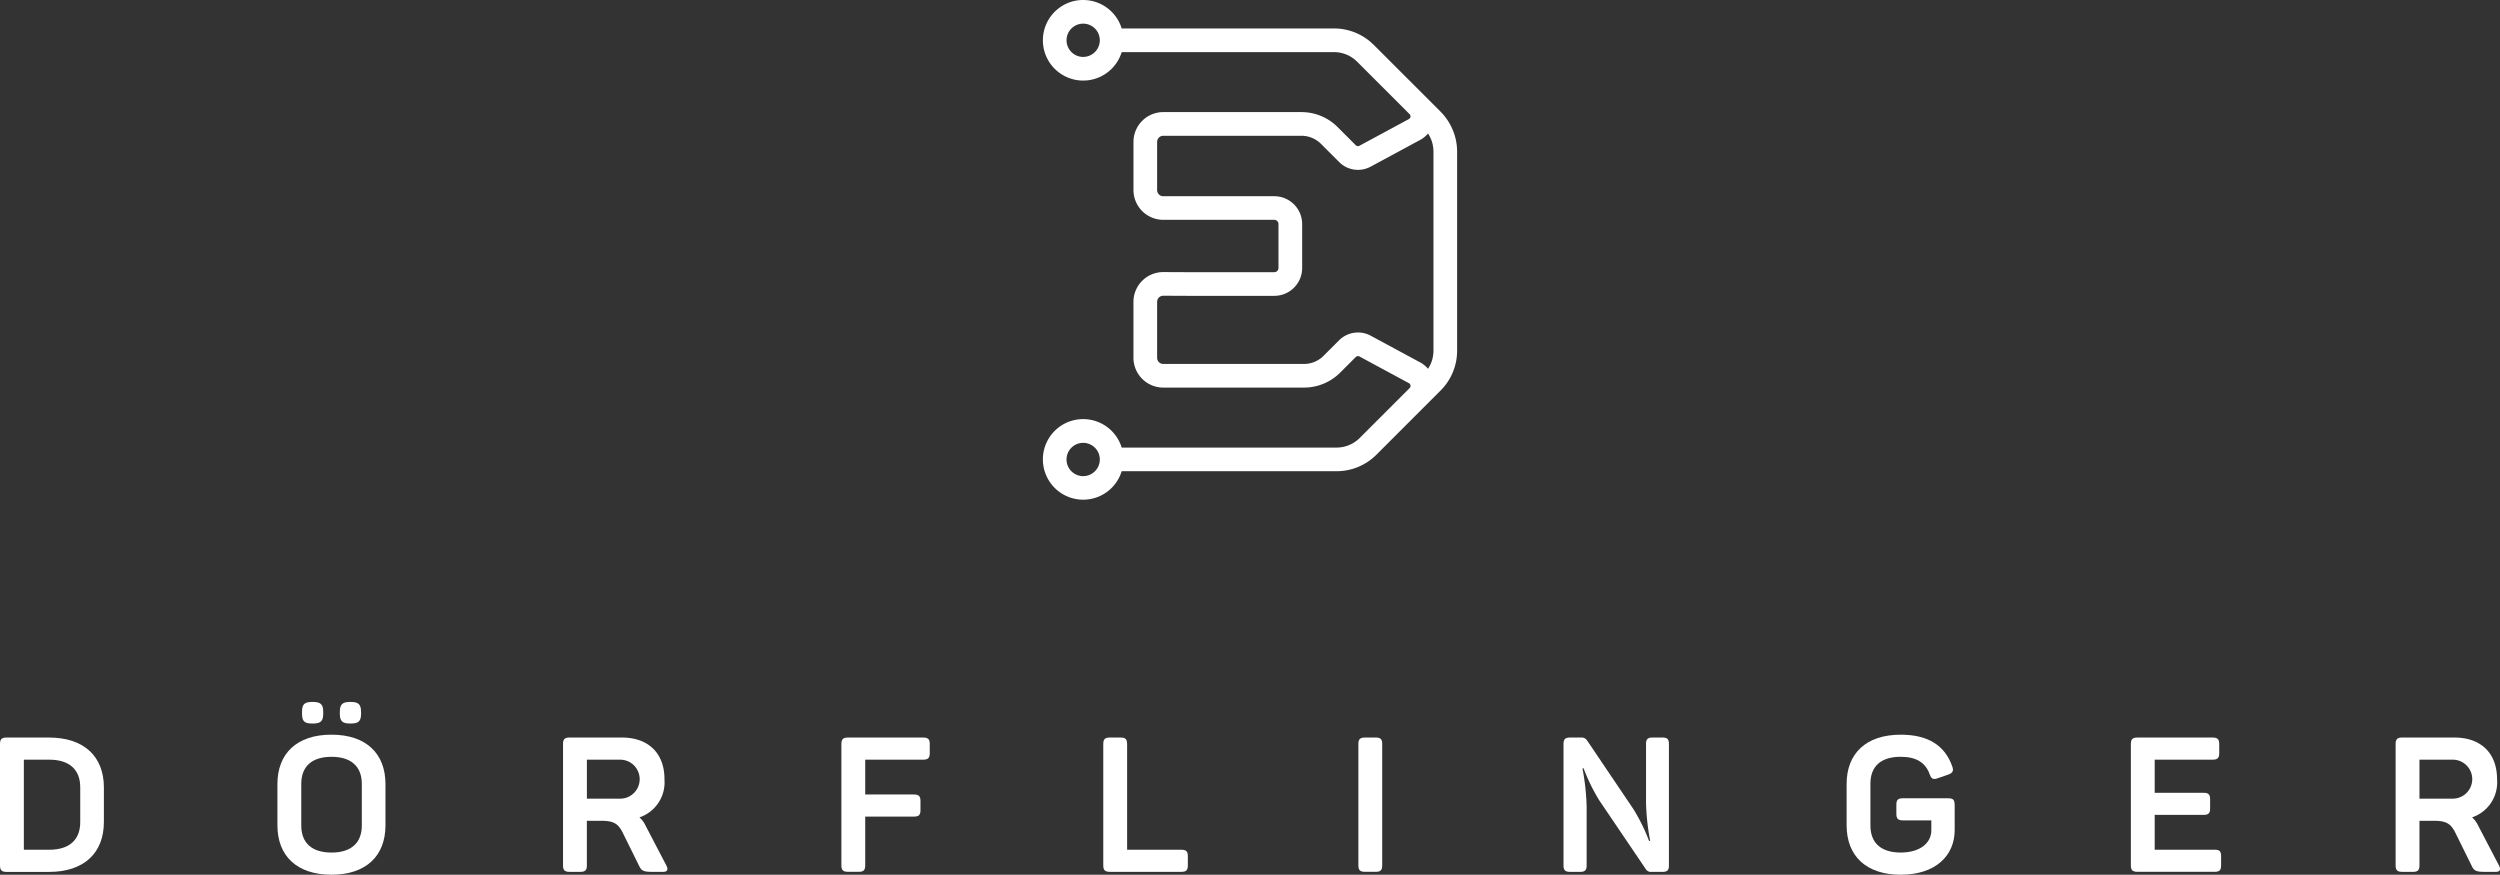
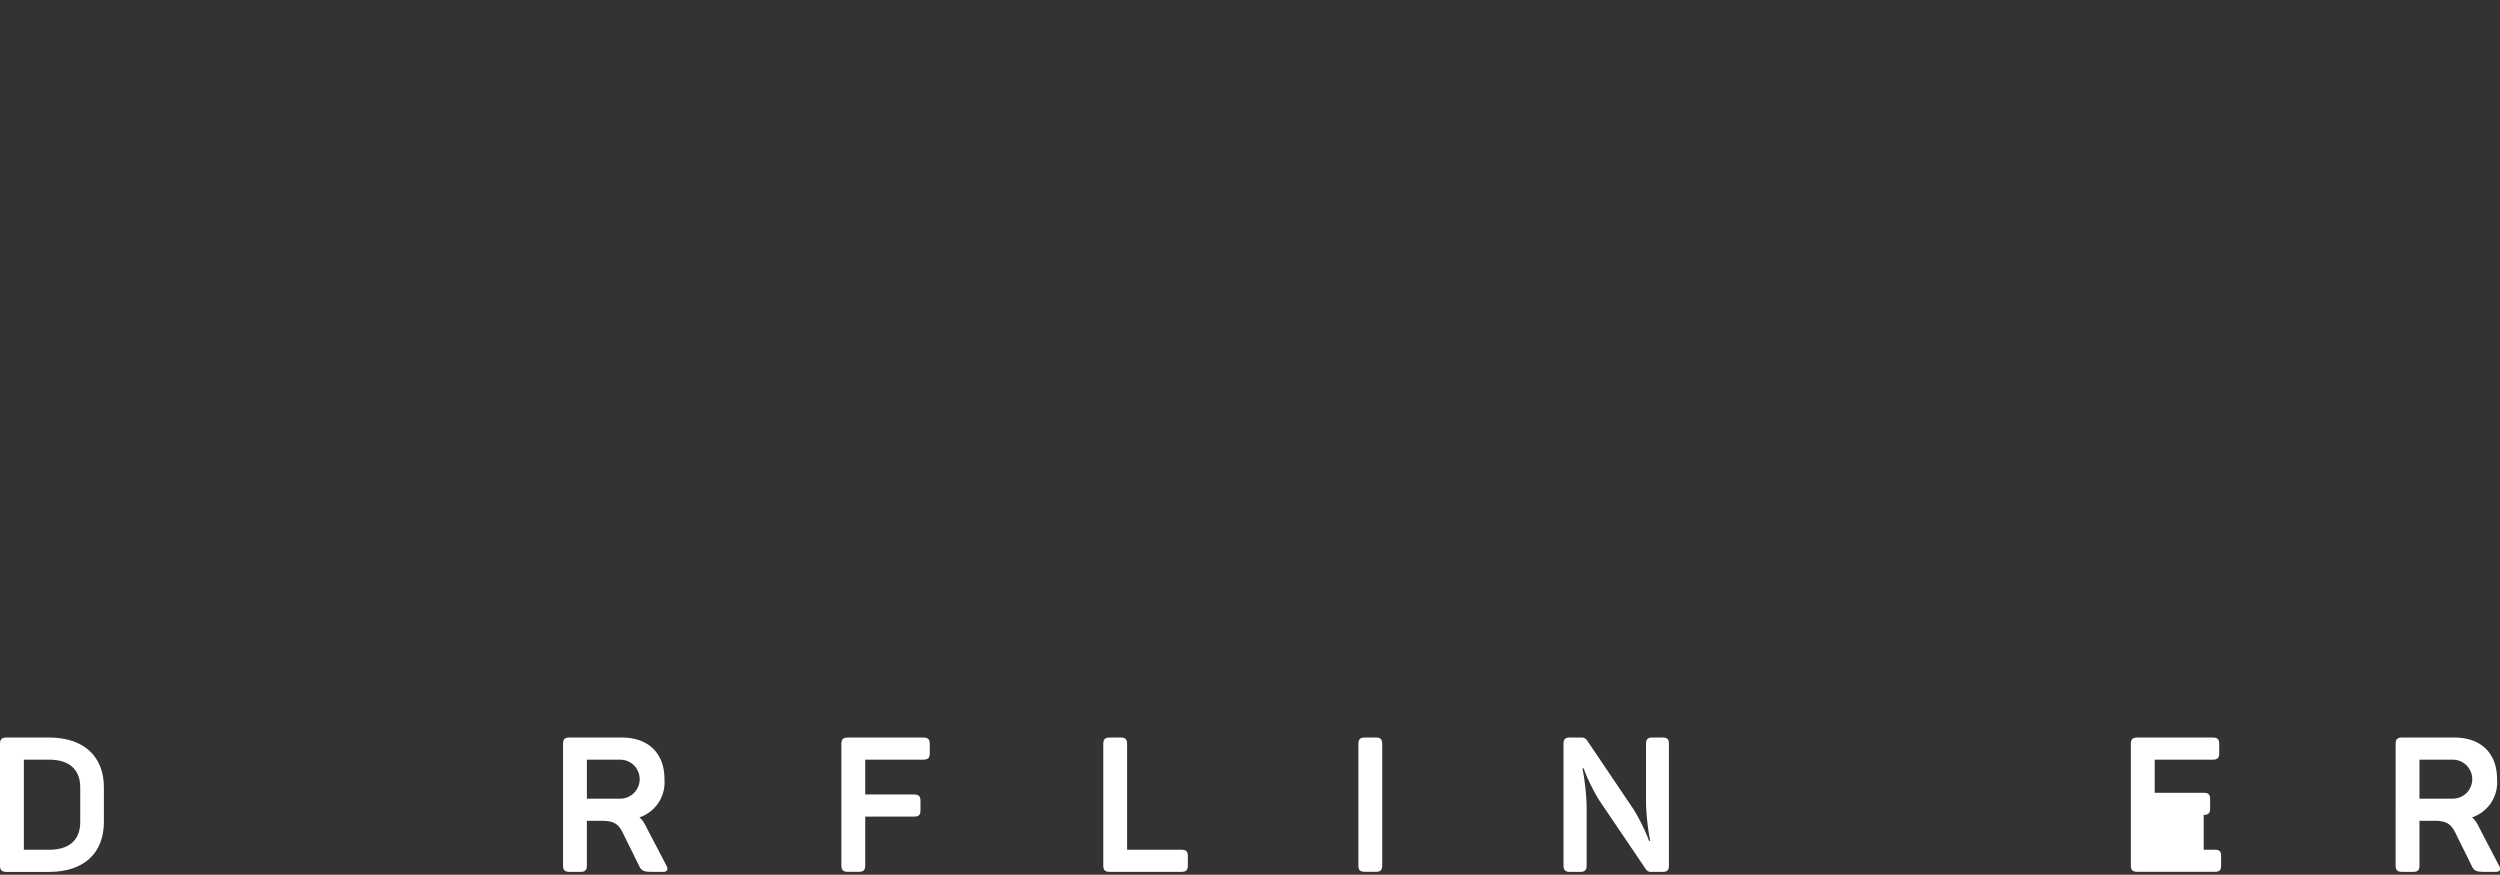
<svg xmlns="http://www.w3.org/2000/svg" width="311.826" height="109.104" viewBox="0 0 311.826 109.104">
  <rect x="0" y="0" width="311.826" height="109.104" fill="#333333" stroke="none" />
  <g id="Gruppe_261" data-name="Gruppe 261" transform="translate(-1159.487 -188.698)">
    <g id="Gruppe_246" data-name="Gruppe 246" transform="translate(1289.566 188.698)">
-       <path id="Pfad_324" data-name="Pfad 324" d="M249.736,15.954a7.044,7.044,0,0,0-1.411-2.029l-5.538-5.538-2.769-2.769c-.064-.064-.134-.12-.2-.181-.1-.094-.2-.19-.306-.278a7.007,7.007,0,0,0-4.486-1.609H208.554a5.025,5.025,0,1,0,0,2.95h26.471a4.083,4.083,0,0,1,2.281.689h0l.009.007h0l0,0h0q.164.11.317.236c.056.046.107.1.161.146s.091.079.133.121h0l2.955,2.956,3.584,3.584a.386.386,0,0,1-.089.613l-6.168,3.329a.384.384,0,0,1-.457-.067l-2.253-2.253a6.372,6.372,0,0,0-4.535-1.879H213.739a3.718,3.718,0,0,0-3.714,3.713v6.011a3.718,3.718,0,0,0,3.714,3.713h13.853a.521.521,0,0,1,.52.52v5.491a.521.521,0,0,1-.52.52H216.821l-3.086-.014a3.718,3.718,0,0,0-3.713,3.713l0,6.981a3.718,3.718,0,0,0,3.714,3.713h17.549a6.37,6.37,0,0,0,4.535-1.879l1.934-1.934a.39.39,0,0,1,.457-.067l6.168,3.329a.385.385,0,0,1,.09.612l-3.652,3.652-2.57,2.57a4.084,4.084,0,0,1-2.907,1.2H208.554a5.025,5.025,0,1,0,0,2.949h26.789a7.015,7.015,0,0,0,4.993-2.068l7.989-7.989a7.017,7.017,0,0,0,2.068-4.993V18.919a7.034,7.034,0,0,0-.657-2.965M203.75,7.1a2.075,2.075,0,1,1,2.076-2.076A2.078,2.078,0,0,1,203.75,7.1m0,52.289a2.076,2.076,0,1,1,2.076-2.076,2.078,2.078,0,0,1-2.076,2.076m43.693-15.651c0,.123-.007.245-.018.367,0,.035-.008.071-.012.107-.01.09-.024.18-.04.268-.006.034-.012.069-.019.1-.024.118-.052.235-.087.35l-.008.025c-.033.106-.071.211-.113.314-.013.033-.028.065-.041.1-.036.083-.075.165-.116.245-.015.029-.029.058-.045.087-.056.1-.115.2-.18.3a3.336,3.336,0,0,0-.981-.8l-6.169-3.329a3.314,3.314,0,0,0-1.576-.4,3.351,3.351,0,0,0-2.368.973l-1.935,1.935a3.439,3.439,0,0,1-2.449,1.015H213.739a.764.764,0,0,1-.764-.764l0-6.981a.765.765,0,0,1,.764-.764l3.086.014h10.771a3.474,3.474,0,0,0,3.47-3.47V27.946a3.474,3.474,0,0,0-3.47-3.47H213.739a.765.765,0,0,1-.764-.764V17.7a.765.765,0,0,1,.764-.764H230.97a3.444,3.444,0,0,1,2.449,1.015l2.253,2.254a3.317,3.317,0,0,0,3.943.577l6.169-3.33a3.344,3.344,0,0,0,.981-.8c.065.1.124.2.18.3.016.028.029.058.045.086.041.081.08.162.116.245.014.033.028.065.041.1.042.1.079.208.113.314l.008.026c.035.115.063.231.087.349.007.034.013.068.019.1.016.088.029.178.04.268,0,.036.009.071.012.107.01.121.018.243.018.367Z" transform="translate(-198.725)" fill="#fff" />
-     </g>
+       </g>
    <g id="Gruppe_245" data-name="Gruppe 245" transform="translate(1159.487 276.252)">
      <path id="Pfad_325" data-name="Pfad 325" d="M12.958,146.769v4.3c0,3.848-2.455,6.231-6.845,6.231H.827c-.614,0-.827-.213-.827-.8V141.34c0-.59.213-.8.827-.8H6.114c4.39,0,6.845,2.384,6.845,6.232M6.137,143.3H2.974v11.235H6.137c2.478,0,3.871-1.2,3.871-3.446v-4.343c0-2.242-1.393-3.446-3.871-3.446" transform="translate(0 -136.1)" fill="#fff" />
-       <path id="Pfad_326" data-name="Pfad 326" d="M59.615,137.841c4.32,0,6.726,2.36,6.726,6.161v5.145c0,3.8-2.407,6.161-6.726,6.161-4.343,0-6.751-2.36-6.751-6.161V144c0-3.8,2.408-6.161,6.751-6.161m0,2.762c-2.432,0-3.777,1.18-3.777,3.376v5.193c0,2.195,1.345,3.375,3.777,3.375,2.408,0,3.776-1.18,3.776-3.375v-5.193c0-2.2-1.369-3.376-3.776-3.376m-1.039-5.617v.236c0,.921-.307,1.228-1.251,1.228H57.16c-.944,0-1.227-.307-1.227-1.228v-.236c0-.9.283-1.227,1.227-1.227h.166c.944,0,1.251.331,1.251,1.227m4.721,0v.236c0,.921-.307,1.228-1.251,1.228H61.9c-.944,0-1.251-.307-1.251-1.228v-.236c0-.9.307-1.227,1.251-1.227h.142c.944,0,1.251.331,1.251,1.227" transform="translate(-18.261 -133.758)" fill="#fff" />
      <path id="Pfad_327" data-name="Pfad 327" d="M119.932,145.73a4.607,4.607,0,0,1-3.116,4.768,3.077,3.077,0,0,1,.755,1.015l2.6,4.98c.236.448.189.8-.4.8H118.4c-1.015,0-1.322-.118-1.605-.708l-1.983-4.012c-.614-1.3-1.18-1.652-2.809-1.652h-1.746v5.57c0,.59-.213.8-.8.8h-1.345c-.613,0-.826-.213-.826-.8V141.34c0-.59.213-.8.826-.8h6.515c3.281,0,5.311,1.936,5.311,5.193m-5.594-2.431h-4.083v4.862h4.083a2.432,2.432,0,1,0,0-4.862" transform="translate(-37.058 -136.1)" fill="#fff" />
      <path id="Pfad_328" data-name="Pfad 328" d="M171.348,141.34V142.5c0,.59-.212.8-.826.8H163.3v4.343h6.066c.614,0,.826.213.826.8V149.6c0,.614-.212.8-.826.8H163.3v6.089c0,.59-.213.8-.8.8h-1.345c-.614,0-.827-.212-.827-.8V141.34c0-.59.213-.8.827-.8h9.37c.614,0,.826.212.826.8" transform="translate(-55.381 -136.1)" fill="#fff" />
      <path id="Pfad_329" data-name="Pfad 329" d="M213.208,141.34v13.195h6.774c.59,0,.8.212.8.8v1.156c0,.59-.212.8-.8.8h-8.922c-.613,0-.825-.212-.825-.8V141.34c0-.59.212-.8.825-.8h1.346c.59,0,.8.212.8.8" transform="translate(-72.622 -136.1)" fill="#fff" />
      <path id="Pfad_330" data-name="Pfad 330" d="M259.671,140.537h1.345c.59,0,.8.213.8.8v15.153c0,.59-.212.8-.8.8h-1.345c-.614,0-.826-.212-.826-.8V141.34c0-.59.212-.8.826-.8" transform="translate(-89.413 -136.1)" fill="#fff" />
      <path id="Pfad_331" data-name="Pfad 331" d="M311.081,141.34v15.153c0,.59-.189.8-.8.8h-1.344a.76.76,0,0,1-.779-.4l-5.783-8.545a23.665,23.665,0,0,1-1.936-3.965h-.142a29.547,29.547,0,0,1,.52,4.7v7.411c0,.59-.212.8-.8.8H298.76c-.614,0-.826-.212-.826-.8V141.34c0-.59.212-.8.826-.8h1.346a.819.819,0,0,1,.778.378l5.736,8.5a22.787,22.787,0,0,1,1.982,4.012h.142a29.341,29.341,0,0,1-.519-4.767V141.34c0-.59.212-.8.8-.8h1.251c.614,0,.8.212.8.8" transform="translate(-102.916 -136.1)" fill="#fff" />
-       <path id="Pfad_332" data-name="Pfad 332" d="M365.359,148.73v3.163c0,3.21-2.408,5.57-6.727,5.57-4.343,0-6.751-2.36-6.751-6.161v-5.168c0-3.777,2.408-6.137,6.751-6.137,3.469,0,5.523,1.393,6.419,3.942.213.566.071.826-.5,1.038l-1.3.448c-.568.213-.8.095-1.015-.5-.52-1.439-1.653-2.171-3.611-2.171-2.455,0-3.777,1.18-3.777,3.351v5.216c0,2.2,1.346,3.376,3.777,3.376,2.408,0,3.823-1.18,3.823-2.785v-1.227h-3.563c-.59,0-.8-.213-.8-.826V148.73c0-.614.213-.8.8-.8h5.664c.614,0,.8.189.8.8" transform="translate(-121.551 -135.913)" fill="#fff" />
-       <path id="Pfad_333" data-name="Pfad 333" d="M417.066,141.34V142.5c0,.59-.212.8-.826.8h-7.223v4.13h6.113c.59,0,.8.213.8.8v1.156c0,.59-.213.8-.8.8h-6.113v4.344H416.5c.614,0,.8.212.8.8v1.156c0,.59-.188.8-.8.8h-9.63c-.614,0-.826-.212-.826-.8V141.34c0-.59.212-.8.826-.8h9.37c.614,0,.826.212.826.8" transform="translate(-140.261 -136.1)" fill="#fff" />
+       <path id="Pfad_333" data-name="Pfad 333" d="M417.066,141.34V142.5c0,.59-.212.8-.826.8h-7.223v4.13h6.113c.59,0,.8.213.8.8v1.156c0,.59-.213.8-.8.8v4.344H416.5c.614,0,.8.212.8.8v1.156c0,.59-.188.8-.8.8h-9.63c-.614,0-.826-.212-.826-.8V141.34c0-.59.212-.8.826-.8h9.37c.614,0,.826.212.826.8" transform="translate(-140.261 -136.1)" fill="#fff" />
      <path id="Pfad_334" data-name="Pfad 334" d="M469.145,145.73a4.607,4.607,0,0,1-3.116,4.768,3.1,3.1,0,0,1,.755,1.015l2.6,4.98c.236.448.189.8-.4.8H467.61c-1.015,0-1.322-.118-1.606-.708l-1.982-4.012c-.614-1.3-1.18-1.652-2.809-1.652h-1.746v5.57c0,.59-.212.8-.8.8h-1.346c-.614,0-.826-.213-.826-.8V141.34c0-.59.212-.8.826-.8h6.514c3.281,0,5.311,1.936,5.311,5.193M463.55,143.3h-4.083v4.862h4.083a2.432,2.432,0,1,0,0-4.862" transform="translate(-157.687 -136.1)" fill="#fff" />
    </g>
  </g>
</svg>